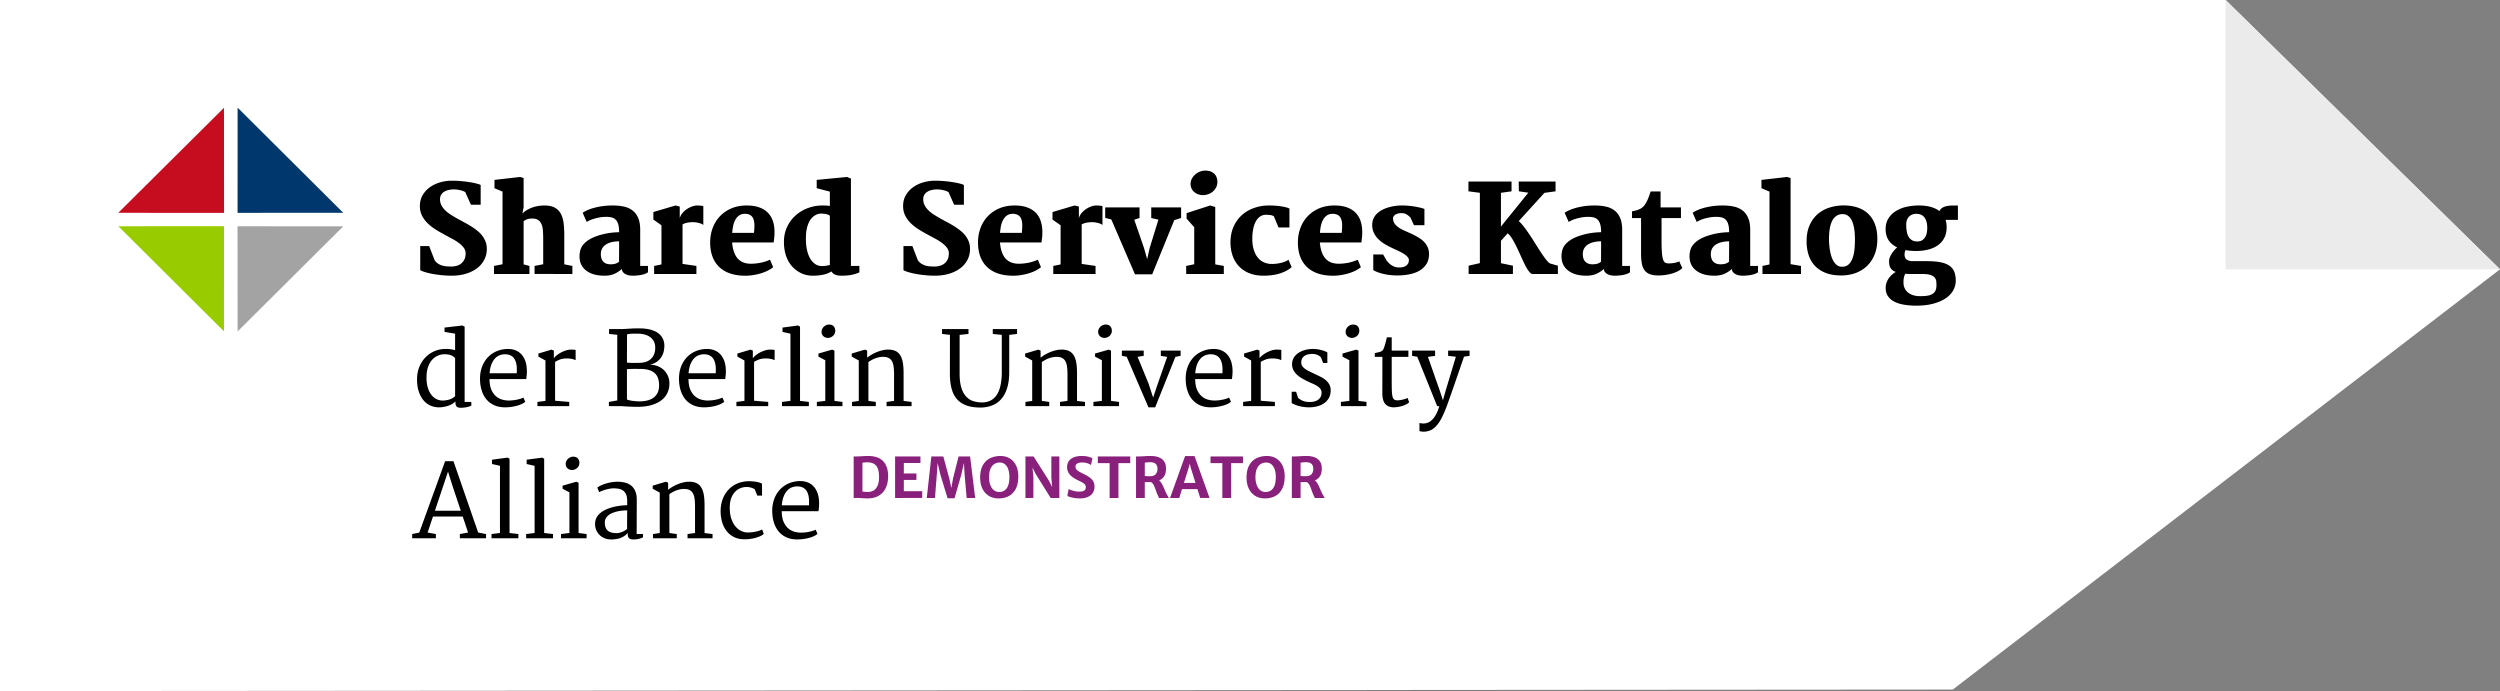
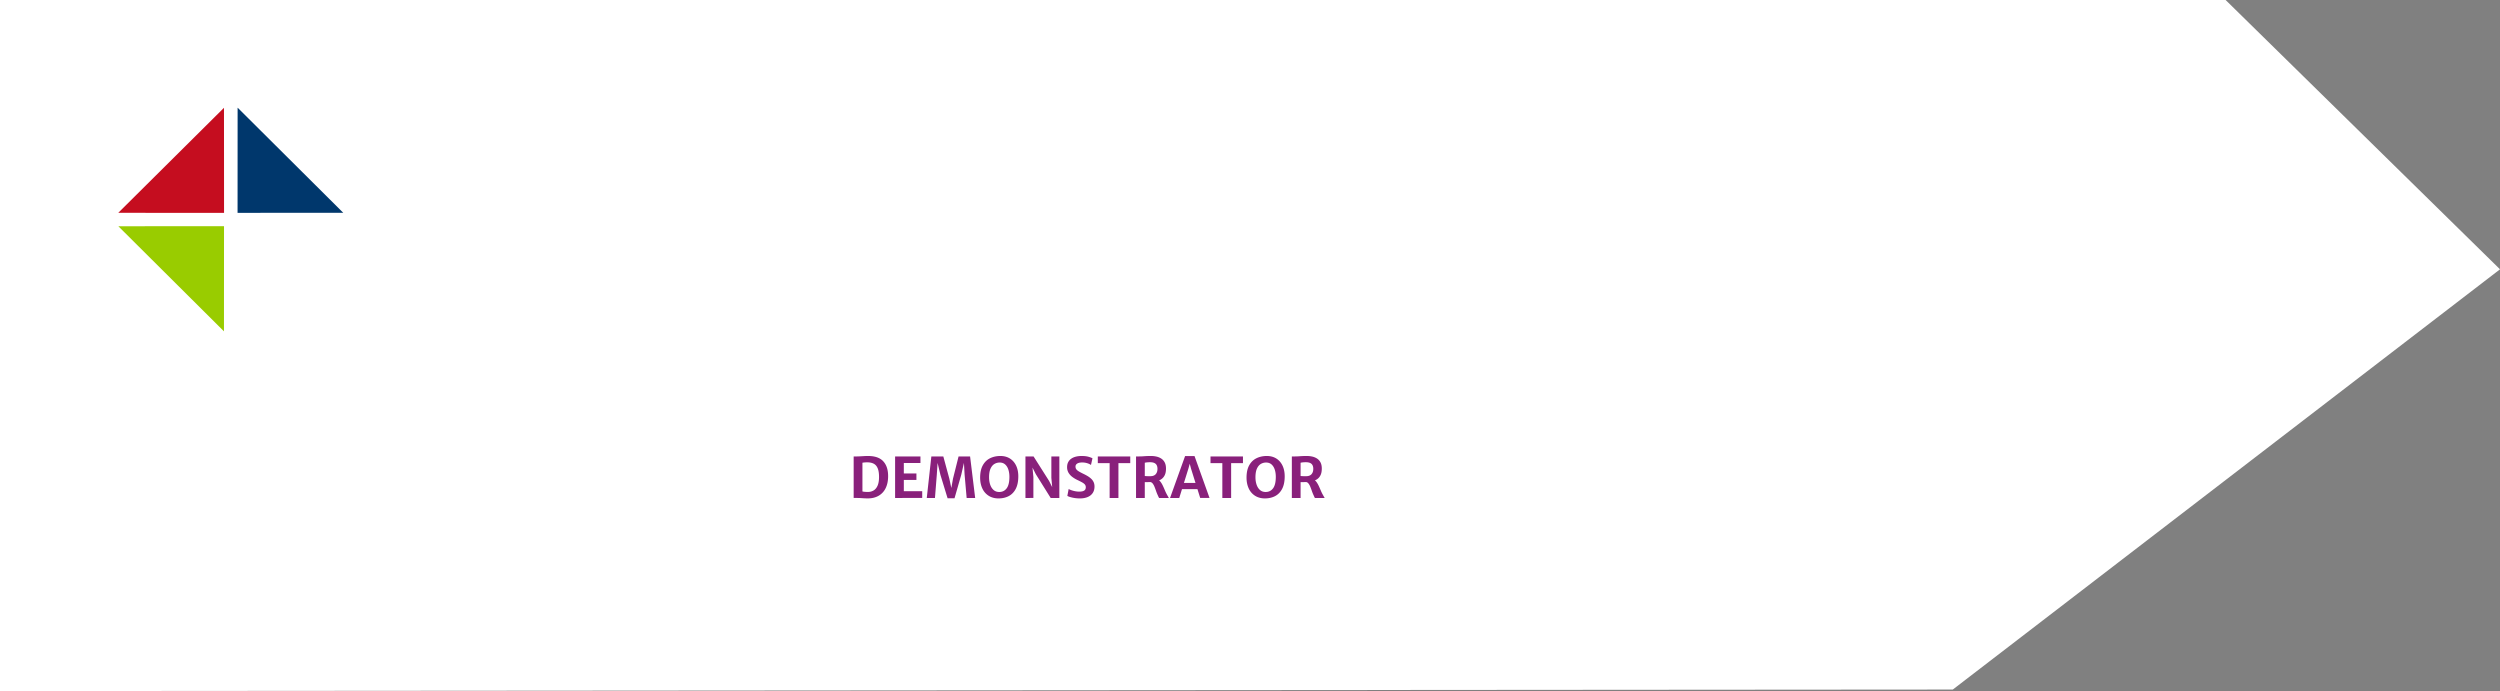
<svg xmlns="http://www.w3.org/2000/svg" width="492" height="136" viewBox="0 0 492 136">
  <rect x="0" y="0" width="492" height="136" fill="#808080" stroke="none" />
  <g fill="none" fill-rule="evenodd">
-     <path fill="#FFF" d="M-.004 0H438L492 53l-107.693 82.703L-.003 136z" />
-     <path fill="#EBEBEB" d="M438 0v53h54z" />
+     <path fill="#FFF" d="M-.004 0H438L492 53l-107.693 82.703L-.003 136" />
    <path d="m44.092 41.893-20.798-.01.001-.022L44.08 21.216l.013 20.677z" fill="#C50D1F" />
-     <path d="M46.778 65.21h-.02l-.01-20.677 20.798.009v.003L46.778 65.21z" fill="#A3A3A3" />
    <path d="M44.058 65.19 23.29 44.526l20.797-.013-.01 20.677h-.02z" fill="#9C0" />
    <path d="m46.752 41.888.01-20.678.021.001L67.55 41.875l-20.797.013z" fill="#00376C" />
    <g fill="#000" fill-rule="nonzero">
-       <path d="M82.703 48.432h1.758l1.09 2.824c.21.274.443.49.697.65.254.16.523.282.808.364.285.082.58.133.885.152.305.02.61.03.914.03.305 0 .621-.042.95-.124.328-.082.626-.222.896-.421.27-.2.492-.465.668-.797.176-.332.264-.752.264-1.26 0-.399-.122-.762-.364-1.09a4.582 4.582 0 0 0-.96-.937 10.813 10.813 0 0 0-1.366-.856c-.512-.273-1.037-.559-1.576-.855a26.523 26.523 0 0 1-1.729-1.008 8.976 8.976 0 0 1-1.517-1.201 5.609 5.609 0 0 1-1.078-1.483c-.274-.547-.41-1.168-.41-1.863 0-.805.18-1.518.539-2.139a4.983 4.983 0 0 1 1.418-1.564 6.514 6.514 0 0 1 2.01-.961 8.305 8.305 0 0 1 2.325-.328c.641 0 1.274.029 1.899.088.625.058 1.197.13 1.717.216s.96.178 1.324.276c.363.097.607.185.732.263v3.88h-1.922l-1.101-2.462c-.04-.046-.131-.101-.275-.164a4.188 4.188 0 0 0-.534-.181 6.118 6.118 0 0 0-.691-.147 4.778 4.778 0 0 0-1.693.035 2.967 2.967 0 0 0-.88.311c-.261.144-.476.34-.644.586-.168.246-.256.557-.264.932 0 .437.092.835.276 1.195.183.36.431.691.744.996.312.305.676.59 1.09.855.414.266.851.528 1.312.786.438.242.885.484 1.342.726.457.242.9.498 1.33.768.43.27.834.554 1.213.855.379.301.71.633.99.996.282.364.504.76.668 1.19.164.43.246.906.246 1.43 0 .75-.16 1.445-.48 2.085a4.87 4.87 0 0 1-1.377 1.664c-.598.47-1.328.838-2.191 1.108-.864.27-1.838.404-2.924.404-.547 0-1.117-.027-1.711-.082a22.992 22.992 0 0 1-1.723-.223 14.866 14.866 0 0 1-1.54-.34 6.012 6.012 0 0 1-1.155-.433v-4.746zM97.222 52.334l1.676-.328V37.71l-1.582-.668v-1.64l5.05-.575.68.211v5.766l-.246 1.207c.36-.328.73-.594 1.114-.797a6.275 6.275 0 0 1 1.142-.474 6.625 6.625 0 0 1 1.102-.235c.355-.043.685-.064.99-.064.844 0 1.524.142 2.04.427.515.286.913.694 1.195 1.225.28.531.464 1.176.55 1.934.086.757.125 1.609.117 2.554v5.438l1.594.316v1.594l-7.441-.023v-1.57l1.699-.329v-4.851c0-.602-.016-1.157-.047-1.665-.031-.507-.119-.945-.264-1.312a1.871 1.871 0 0 0-.65-.861c-.289-.207-.691-.31-1.207-.31-.328 0-.633.04-.914.122a2.13 2.13 0 0 0-.773.416v8.485l1.148.304v1.594h-6.973v-1.594zM114.191 49.31c.11-.452.32-.859.633-1.218.312-.36.687-.672 1.125-.937a7.64 7.64 0 0 1 1.441-.674 13.68 13.68 0 0 1 3.123-.703c.496-.051.94-.077 1.33-.077 0-.625-.054-1.132-.164-1.523-.109-.39-.271-.697-.486-.92a1.662 1.662 0 0 0-.785-.457 4.142 4.142 0 0 0-1.06-.123c-.508 0-.98.041-1.413.123-.433.082-.82.178-1.16.287-.34.11-.621.22-.844.334a3.858 3.858 0 0 0-.463.264l-.796-1.805c.125-.101.347-.234.668-.398a7.89 7.89 0 0 1 1.236-.48c.504-.157 1.094-.29 1.77-.4.675-.109 1.427-.163 2.255-.163.79 0 1.514.072 2.174.217.66.144 1.229.398 1.705.761.477.364.848.856 1.113 1.477.266.62.399 1.408.399 2.361v7.078h1.535v1.254a2.74 2.74 0 0 1-.686.34 5.208 5.208 0 0 1-.79.2 8.42 8.42 0 0 1-.815.099c-.27.02-.518.03-.744.03-.149 0-.34-.017-.574-.048a2.533 2.533 0 0 1-.686-.193 1.742 1.742 0 0 1-.58-.41c-.164-.176-.254-.405-.27-.686a5.293 5.293 0 0 1-1.44.955c-.556.254-1.208.381-1.958.381-1.023 0-1.877-.139-2.56-.416-.684-.277-1.217-.644-1.6-1.101a3.23 3.23 0 0 1-.72-1.582 4.563 4.563 0 0 1 .087-1.846zm4.055.692c0 .758.215 1.305.644 1.64.43.337 1.059.446 1.887.329a2.01 2.01 0 0 0 .574-.17c.172-.082.332-.178.48-.287 0-.672.003-1.342.007-2.01.003-.668.005-1.338.005-2.01-.242 0-.5.014-.773.041a5.162 5.162 0 0 0-.809.147c-.265.07-.52.168-.761.293-.242.125-.457.28-.645.463a2.017 2.017 0 0 0-.445.662c-.11.258-.164.558-.164.902zM128.734 52.334l1.441-.293v-7.71l-1.593-1.126V41.73l4.347-1.29.844.212v2.297c.102-.391.29-.743.563-1.055.273-.313.578-.576.914-.791a4.519 4.519 0 0 1 1.02-.492c.343-.114.636-.17.878-.17.274 0 .527.011.762.035.234.023.402.058.504.105v3.703a1.201 1.201 0 0 0-.399-.246 3.866 3.866 0 0 0-.545-.175 4.933 4.933 0 0 0-1.06-.141c-.328 0-.617.02-.867.059-.25.039-.46.084-.627.134-.168.051-.301.1-.399.147a1.362 1.362 0 0 0-.193.105v7.77l2.73.398v1.594h-8.32v-1.594zM139.761 47.705c0-1 .164-1.941.493-2.824.328-.883.8-1.652 1.418-2.308a6.682 6.682 0 0 1 2.261-1.56c.89-.382 1.899-.573 3.024-.573.945 0 1.758.12 2.437.363.68.242 1.239.58 1.676 1.014.438.433.766.95.984 1.552a6.34 6.34 0 0 1 .364 1.97c.015.491.004.929-.035 1.312-.04.382-.083.738-.13 1.066h-8.167c.109 1.383.466 2.426 1.072 3.129.605.703 1.486 1.055 2.642 1.055.57 0 1.178-.06 1.823-.182a8.635 8.635 0 0 0 1.916-.604l.62 1.465c-.296.25-.657.48-1.083.692a8.7 8.7 0 0 1-1.389.539c-.5.148-1.03.263-1.588.346a9.788 9.788 0 0 1-1.693.1c-1.063-.024-2.006-.184-2.83-.481-.824-.297-1.52-.725-2.086-1.284a5.446 5.446 0 0 1-1.29-2.039c-.292-.8-.439-1.716-.439-2.748zm8.625-1.875c.024-.289.047-.6.07-.931a6.208 6.208 0 0 0-.005-.973 3.084 3.084 0 0 0-.205-.885 1.43 1.43 0 0 0-.516-.656 1.503 1.503 0 0 0-.492-.228 2.524 2.524 0 0 0-.656-.077c-.453 0-.832.112-1.137.334a2.555 2.555 0 0 0-.744.868 4.321 4.321 0 0 0-.422 1.2c-.09.446-.15.895-.182 1.348h4.29zM154.28 47.588c0-1.047.202-2.008.604-2.883a6.988 6.988 0 0 1 1.641-2.261 7.49 7.49 0 0 1 2.426-1.477 8.264 8.264 0 0 1 2.959-.527c.18 0 .385.004.615.011.23.008.494.036.791.082V37.71l-2.59-.668v-1.64l5.977-.575.762.317v17.191h1.664v1.254c-.266.149-.694.297-1.284.445-.59.149-1.35.223-2.279.223-.508 0-.92-.072-1.236-.217a1.51 1.51 0 0 1-.71-.627c-.155.11-.345.215-.568.317a4.776 4.776 0 0 1-.79.27c-.305.077-.657.14-1.055.187-.399.047-.848.07-1.348.07a5.248 5.248 0 0 1-2.531-.674 5.74 5.74 0 0 1-1.178-.879 5.45 5.45 0 0 1-.973-1.271 6.828 6.828 0 0 1-.656-1.693c-.16-.637-.24-1.354-.24-2.15zm6.61 4.617c.258.102.532.153.82.153.352 0 .663-.022.932-.065.27-.043.494-.095.674-.158v-9.691a2.265 2.265 0 0 0-.89-.34 5.942 5.942 0 0 0-.88-.07c-.124 0-.28.021-.468.064a2.392 2.392 0 0 0-.604.24 2.98 2.98 0 0 0-.65.498 3.186 3.186 0 0 0-.592.844 5.76 5.76 0 0 0-.44 1.26c-.117.492-.179 1.078-.187 1.758-.015.789.031 1.496.14 2.12.11.626.268 1.167.475 1.624.207.457.455.834.745 1.13.289.297.597.508.925.633zM177.8 48.432h1.758l1.09 2.824c.211.274.443.49.697.65.254.16.524.282.809.364.285.082.58.133.885.152.304.02.61.03.914.03.305 0 .62-.042.949-.124.328-.082.627-.222.897-.421.269-.2.492-.465.667-.797.176-.332.264-.752.264-1.26 0-.399-.12-.762-.363-1.09a4.582 4.582 0 0 0-.961-.937 10.813 10.813 0 0 0-1.365-.856 141.86 141.86 0 0 1-1.576-.855 26.523 26.523 0 0 1-1.729-1.008 8.976 8.976 0 0 1-1.518-1.201 5.609 5.609 0 0 1-1.078-1.483c-.273-.547-.41-1.168-.41-1.863 0-.805.18-1.518.54-2.139a4.983 4.983 0 0 1 1.417-1.564 6.514 6.514 0 0 1 2.01-.961 8.305 8.305 0 0 1 2.326-.328c.64 0 1.274.029 1.899.088.625.058 1.197.13 1.716.216.52.086.961.178 1.325.276.363.097.607.185.732.263v3.88h-1.922l-1.101-2.462c-.04-.046-.131-.101-.276-.164a4.188 4.188 0 0 0-.533-.181 6.118 6.118 0 0 0-.691-.147 4.778 4.778 0 0 0-1.694.035 2.967 2.967 0 0 0-.879.311c-.261.144-.476.34-.644.586-.168.246-.256.557-.264.932 0 .437.092.835.275 1.195.184.36.432.691.745.996.312.305.675.59 1.09.855.414.266.851.528 1.312.786.437.242.885.484 1.342.726.457.242.9.498 1.33.768.43.27.834.554 1.213.855.379.301.709.633.99.996.281.364.504.76.668 1.19.164.43.246.906.246 1.43 0 .75-.16 1.445-.48 2.085a4.87 4.87 0 0 1-1.377 1.664c-.598.47-1.329.838-2.192 1.108-.863.27-1.838.404-2.924.404-.546 0-1.117-.027-1.71-.082a22.992 22.992 0 0 1-1.723-.223 14.866 14.866 0 0 1-1.541-.34 6.012 6.012 0 0 1-1.155-.433v-4.746zM192.472 47.705c0-1 .164-1.941.493-2.824.328-.883.8-1.652 1.418-2.308a6.682 6.682 0 0 1 2.261-1.56c.89-.382 1.899-.573 3.024-.573.945 0 1.757.12 2.437.363.68.242 1.238.58 1.676 1.014.437.433.766.95.984 1.552a6.34 6.34 0 0 1 .364 1.97c.015.491.004.929-.036 1.312-.039.382-.082.738-.128 1.066h-8.168c.109 1.383.466 2.426 1.072 3.129.605.703 1.486 1.055 2.642 1.055.57 0 1.178-.06 1.823-.182a8.635 8.635 0 0 0 1.916-.604l.62 1.465c-.296.25-.657.48-1.083.692a8.7 8.7 0 0 1-1.389.539c-.5.148-1.03.263-1.588.346a9.788 9.788 0 0 1-1.693.1c-1.063-.024-2.006-.184-2.83-.481-.824-.297-1.52-.725-2.086-1.284a5.446 5.446 0 0 1-1.29-2.039c-.292-.8-.439-1.716-.439-2.748zm8.625-1.875c.024-.289.047-.6.07-.931a6.207 6.207 0 0 0-.005-.973 3.084 3.084 0 0 0-.205-.885 1.43 1.43 0 0 0-.516-.656 1.503 1.503 0 0 0-.492-.228 2.524 2.524 0 0 0-.656-.077c-.453 0-.832.112-1.137.334a2.555 2.555 0 0 0-.744.868 4.321 4.321 0 0 0-.422 1.2c-.09.446-.15.895-.182 1.348h4.29zM207.285 52.334l1.441-.293v-7.71l-1.593-1.126V41.73l4.347-1.29.844.212v2.297c.101-.391.289-.743.562-1.055.274-.313.579-.576.914-.791a4.519 4.519 0 0 1 1.02-.492c.344-.114.637-.17.879-.17.273 0 .527.011.762.035.234.023.402.058.504.105v3.703a1.201 1.201 0 0 0-.399-.246 3.866 3.866 0 0 0-.545-.175 4.933 4.933 0 0 0-1.06-.141c-.328 0-.618.02-.868.059-.25.039-.459.084-.627.134-.167.051-.3.1-.398.147a1.362 1.362 0 0 0-.193.105v7.77l2.73.398v1.594h-8.32v-1.594zM218.71 43.194l-1.206-.317v-2.062h6.761V42.9l-1.043.34 1.91 5.542.633 2.215.504-2.25 1.711-5.52-1.418-.316v-2.097h5.883V42.9l-1.348.422-4.347 10.664h-3.387zM236.722 38.4c-.304 0-.603-.05-.896-.152a2.417 2.417 0 0 1-.774-.433 2.147 2.147 0 0 1-.539-.692 2.042 2.042 0 0 1-.205-.925c0-.375.086-.723.258-1.043.172-.32.395-.598.668-.832.274-.235.58-.418.92-.551.34-.133.682-.2 1.025-.2.422 0 .784.06 1.084.176.301.117.55.278.745.48.195.204.34.438.433.704.094.266.14.55.14.855 0 .399-.08.758-.24 1.078-.16.32-.375.596-.644.827-.27.23-.576.406-.92.527a3.153 3.153 0 0 1-1.055.182zm-3.28 13.934 1.581-.328v-7.289l-1.5-1.687v-1.09l4.64-1.5.997.293V52.03l1.687.304v1.594h-7.406v-1.594zM242.16 47.776c-.008-1.133.178-2.147.556-3.041a6.725 6.725 0 0 1 1.553-2.28 6.891 6.891 0 0 1 2.315-1.447 8.871 8.871 0 0 1 2.853-.568 17.177 17.177 0 0 1 2.502.14c.395.055.752.121 1.072.2.32.078.57.168.75.27v3.714h-2.144l-.926-2.203a1.811 1.811 0 0 0-.75-.246 7.233 7.233 0 0 0-.797-.047 2.03 2.03 0 0 0-1.078.293c-.32.195-.596.478-.826.85-.23.37-.412.826-.545 1.365a9.008 9.008 0 0 0-.234 1.84c-.032.945.052 1.755.252 2.431.199.676.476 1.229.832 1.658.355.43.77.744 1.242.944.472.199.97.299 1.494.299.352 0 .695-.024 1.031-.07.336-.048.647-.108.932-.182.285-.075.543-.163.773-.264a2.66 2.66 0 0 0 .557-.317l.621 1.465c-.625.54-1.406.953-2.344 1.243-.937.289-2 .433-3.187.433-1.055 0-1.985-.162-2.79-.486a5.712 5.712 0 0 1-2.033-1.354 5.715 5.715 0 0 1-1.248-2.05c-.28-.79-.425-1.653-.433-2.59zM255.425 47.705c0-1 .165-1.941.493-2.824.328-.883.8-1.652 1.418-2.308a6.682 6.682 0 0 1 2.261-1.56c.891-.382 1.899-.573 3.024-.573.945 0 1.758.12 2.437.363.68.242 1.239.58 1.676 1.014.438.433.766.95.984 1.552a6.34 6.34 0 0 1 .364 1.97c.015.491.004.929-.035 1.312-.04.382-.082.738-.13 1.066h-8.167c.11 1.383.466 2.426 1.072 3.129.605.703 1.486 1.055 2.643 1.055.57 0 1.177-.06 1.822-.182a8.635 8.635 0 0 0 1.916-.604l.62 1.465c-.296.25-.657.48-1.083.692a8.7 8.7 0 0 1-1.389.539c-.5.148-1.029.263-1.588.346a9.788 9.788 0 0 1-1.693.1c-1.062-.024-2.006-.184-2.83-.481-.824-.297-1.52-.725-2.086-1.284a5.446 5.446 0 0 1-1.29-2.039c-.292-.8-.439-1.716-.439-2.748zm8.625-1.875c.024-.289.047-.6.07-.931a6.207 6.207 0 0 0-.005-.973 3.084 3.084 0 0 0-.205-.885 1.43 1.43 0 0 0-.516-.656 1.503 1.503 0 0 0-.492-.228 2.524 2.524 0 0 0-.656-.077c-.453 0-.832.112-1.137.334a2.555 2.555 0 0 0-.744.868 4.321 4.321 0 0 0-.422 1.2c-.09.446-.15.895-.182 1.348h4.29zM270.261 50.073h1.934l.738 1.277c.094.101.207.223.34.363a3.238 3.238 0 0 0 1.084.744c.23.098.49.155.78.17.703.04 1.236-.078 1.599-.351.363-.274.541-.645.533-1.114-.008-.21-.095-.412-.263-.603a3.267 3.267 0 0 0-.674-.563 8.723 8.723 0 0 0-.967-.539 46.768 46.768 0 0 0-1.143-.533 20.358 20.358 0 0 1-1.593-.826 6.633 6.633 0 0 1-1.336-1.002 4.48 4.48 0 0 1-.914-1.272c-.227-.472-.336-1.013-.329-1.623.008-.468.1-.884.276-1.248.176-.363.41-.681.703-.955a4.465 4.465 0 0 1 1.008-.703 6.685 6.685 0 0 1 1.19-.474c.413-.122.83-.213 1.247-.276a9.38 9.38 0 0 1 1.19-.105c.445-.008.894.006 1.347.04a15.715 15.715 0 0 1 2.432.376c.348.082.643.17.885.263v3.2h-2.063l-.656-1.454a3.15 3.15 0 0 0-.756-.644 1.815 1.815 0 0 0-.978-.281c-.22 0-.432.02-.639.058a1.8 1.8 0 0 0-.55.194c-.16.09-.29.203-.387.34a.815.815 0 0 0-.147.486c0 .258.053.496.158.715.106.218.252.424.44.615.187.191.412.37.674.533.261.164.548.317.86.457.376.172.757.344 1.143.516.387.172.764.355 1.131.55.367.196.713.407 1.037.633.325.227.608.485.85.774a3.5 3.5 0 0 1 .574.967c.14.355.211.76.211 1.212 0 .774-.168 1.428-.504 1.963-.336.536-.789.971-1.36 1.307-.57.336-1.233.578-1.991.727a12.808 12.808 0 0 1-3.592.164c-.418-.04-.836-.102-1.254-.188a10.054 10.054 0 0 1-1.213-.328 5.46 5.46 0 0 1-1.055-.48v-3.082zM289.023 52.287l2.215-.504v-13.84l-2.25-.292v-1.922h8.484v1.922l-2.086.293v6.644l5.391-6.668-1.863-.27-.035-1.921h7.254v1.922l-2.192.304-5.05 5.555c.257.227.525.51.802.85.277.34.559.713.844 1.119.285.406.572.832.861 1.277.29.445.572.89.85 1.336.277.445.549.873.814 1.283.266.41.52.785.762 1.125.242.34.467.63.674.867.207.239.396.4.568.487l1.524.433v1.641h-4.957c-.172 0-.35-.096-.534-.287a4.497 4.497 0 0 1-.568-.768c-.195-.32-.393-.69-.592-1.107-.2-.418-.402-.856-.61-1.313-.206-.457-.417-.916-.632-1.377-.215-.46-.432-.896-.65-1.306-.22-.41-.44-.778-.663-1.102a3.639 3.639 0 0 0-.662-.756l-1.336 1.477v4.406l2.356.492v1.641h-8.719v-1.64zM307.445 49.31c.11-.452.32-.859.633-1.218.312-.36.687-.672 1.125-.937a7.64 7.64 0 0 1 1.441-.674 13.68 13.68 0 0 1 3.123-.703c.496-.051.94-.077 1.33-.077 0-.625-.054-1.132-.164-1.523-.11-.39-.271-.697-.486-.92a1.662 1.662 0 0 0-.785-.457 4.142 4.142 0 0 0-1.06-.123c-.509 0-.98.041-1.413.123-.433.082-.82.178-1.16.287-.34.11-.621.22-.844.334a3.858 3.858 0 0 0-.463.264l-.797-1.805c.125-.101.348-.234.668-.398a7.89 7.89 0 0 1 1.237-.48c.504-.157 1.094-.29 1.77-.4.675-.109 1.427-.163 2.255-.163.79 0 1.514.072 2.174.217.66.144 1.229.398 1.705.761.477.364.848.856 1.113 1.477.266.62.399 1.408.399 2.361v7.078h1.535v1.254a2.74 2.74 0 0 1-.686.34 5.208 5.208 0 0 1-.79.2 8.42 8.42 0 0 1-.815.099c-.27.02-.518.03-.744.03-.149 0-.34-.017-.574-.048a2.533 2.533 0 0 1-.686-.193 1.742 1.742 0 0 1-.58-.41c-.164-.176-.254-.405-.27-.686a5.293 5.293 0 0 1-1.441.955c-.555.254-1.207.381-1.957.381-1.023 0-1.877-.139-2.56-.416-.684-.277-1.217-.644-1.6-1.101a3.23 3.23 0 0 1-.72-1.582 4.563 4.563 0 0 1 .087-1.846zm4.055.692c0 .758.215 1.305.644 1.64.43.337 1.059.446 1.887.329a2.01 2.01 0 0 0 .574-.17c.172-.082.332-.178.48-.287 0-.672.003-1.342.006-2.01.004-.668.006-1.338.006-2.01-.242 0-.5.014-.773.041a5.162 5.162 0 0 0-.809.147c-.265.07-.52.168-.761.293-.243.125-.457.28-.645.463a2.017 2.017 0 0 0-.445.662c-.11.258-.164.558-.164.902zM322.96 42.912h-1.78v-1.324c.43-.07.828-.172 1.195-.305.367-.132.683-.316.949-.55.25-.227.5-.58.75-1.06.25-.481.504-1.143.762-1.987h1.968v3.129h4.008v2.097h-3.82v4.278c0 1.047.023 1.877.07 2.49.047.613.125 1.08.235 1.4.109.32.255.528.439.621.184.094.416.141.697.141a6.77 6.77 0 0 0 1.102-.111c.187-.035.363-.078.527-.13.164-.05.301-.107.41-.17l.61 1.325c-.188.195-.44.381-.756.557-.317.176-.684.33-1.102.463a9.595 9.595 0 0 1-2.877.434c-.68 0-1.238-.087-1.675-.259a2.266 2.266 0 0 1-1.038-.785c-.253-.351-.43-.799-.527-1.342-.098-.542-.146-1.189-.146-1.939v-6.973zM332.64 49.31c.11-.452.32-.859.633-1.218.313-.36.688-.672 1.125-.937a7.64 7.64 0 0 1 1.442-.674 13.68 13.68 0 0 1 3.123-.703c.496-.051.939-.077 1.33-.077 0-.625-.055-1.132-.164-1.523-.11-.39-.272-.697-.487-.92a1.662 1.662 0 0 0-.785-.457 4.142 4.142 0 0 0-1.06-.123c-.508 0-.979.041-1.413.123-.433.082-.82.178-1.16.287-.34.11-.62.22-.843.334a3.858 3.858 0 0 0-.463.264l-.797-1.805c.125-.101.347-.234.668-.398a7.89 7.89 0 0 1 1.236-.48c.504-.157 1.094-.29 1.77-.4.675-.109 1.427-.163 2.255-.163.79 0 1.514.072 2.174.217.66.144 1.229.398 1.705.761.477.364.848.856 1.114 1.477.265.62.398 1.408.398 2.361v7.078h1.535v1.254a2.74 2.74 0 0 1-.685.34 5.208 5.208 0 0 1-.791.2 8.42 8.42 0 0 1-.815.099c-.27.02-.517.03-.744.03-.148 0-.34-.017-.574-.048a2.533 2.533 0 0 1-.686-.193 1.742 1.742 0 0 1-.58-.41c-.164-.176-.254-.405-.27-.686a5.293 5.293 0 0 1-1.44.955c-.555.254-1.208.381-1.958.381-1.023 0-1.877-.139-2.56-.416-.684-.277-1.217-.644-1.6-1.101a3.23 3.23 0 0 1-.72-1.582 4.563 4.563 0 0 1 .087-1.846zm4.055.692c0 .758.215 1.305.645 1.64.43.337 1.058.446 1.886.329a2.01 2.01 0 0 0 .574-.17c.172-.082.333-.178.48-.287 0-.672.003-1.342.007-2.01a343.7 343.7 0 0 0 .006-2.01c-.243 0-.5.014-.774.041a5.162 5.162 0 0 0-.808.147c-.266.07-.52.168-.762.293-.242.125-.457.28-.645.463a2.017 2.017 0 0 0-.445.662c-.11.258-.164.558-.164.902zM346.855 52.334l1.383-.293V37.71l-1.582-.668v-1.64l5.05-.575.68.211v16.946l2.051.351v1.594h-7.582zM355.539 47.354c.015-1.203.224-2.239.627-3.106.402-.867.933-1.582 1.593-2.144a6.448 6.448 0 0 1 2.28-1.248c.86-.27 1.75-.412 2.672-.428 1.047-.008 1.986.125 2.818.398.832.274 1.539.686 2.121 1.237.582.55 1.03 1.24 1.342 2.068.312.828.469 1.785.469 2.871 0 1.235-.196 2.303-.586 3.205-.39.903-.912 1.65-1.565 2.244a6.34 6.34 0 0 1-2.256 1.325 8.255 8.255 0 0 1-2.671.433c-1.25 0-2.311-.18-3.182-.539-.871-.36-1.58-.85-2.127-1.47a5.693 5.693 0 0 1-1.19-2.186 8.846 8.846 0 0 1-.345-2.66zm6.972 5.144c.547 0 .987-.16 1.319-.48.332-.32.588-.735.767-1.242.18-.508.301-1.077.364-1.705a18.892 18.892 0 0 0 .058-3.012c-.023-.395-.068-.78-.135-1.154a7.338 7.338 0 0 0-.27-1.067 3.304 3.304 0 0 0-.439-.879 2.08 2.08 0 0 0-.656-.597 1.8 1.8 0 0 0-.914-.223c-.36 0-.676.068-.95.205-.272.137-.509.322-.708.557-.2.234-.363.507-.492.82-.13.312-.23.65-.305 1.014-.074.363-.127.74-.158 1.13-.031.391-.047.778-.047 1.16a14.165 14.165 0 0 0 .2 2.31c.07.405.167.798.292 1.177.125.379.283.717.475 1.014.191.297.418.533.68.709.261.175.568.263.92.263zM373.082 53.518c-.305-.117-.543-.254-.715-.41a1.654 1.654 0 0 1-.393-.522 1.912 1.912 0 0 1-.17-.61 6.216 6.216 0 0 1-.035-.673c0-.188.045-.396.135-.627.09-.23.209-.465.357-.703a5.616 5.616 0 0 1 1.102-1.283c-.719-.344-1.277-.813-1.676-1.407-.398-.593-.597-1.32-.597-2.18 0-.82.183-1.523.55-2.109a4.535 4.535 0 0 1 1.442-1.441 6.536 6.536 0 0 1 2.015-.826c.75-.176 1.512-.272 2.286-.287.89-.016 1.699.064 2.425.24.727.176 1.348.463 1.864.861.078-.156.181-.3.31-.433a1.71 1.71 0 0 1 .504-.346c.207-.098.459-.174.756-.229a5.823 5.823 0 0 1 1.043-.082h1.031v2.813h-2.426c.14.437.211.922.211 1.453 0 .797-.15 1.488-.45 2.074a4.068 4.068 0 0 1-1.255 1.46c-.535.386-1.172.673-1.91.86a9.818 9.818 0 0 1-2.42.282c-.758 0-1.445-.059-2.062-.176a2.202 2.202 0 0 0-.188.856c0 .476.145.816.434 1.02.289.202.703.304 1.242.304h2.742c1.04 0 1.918.07 2.637.21.719.141 1.303.366 1.752.675.449.308.773.705.972 1.189.2.484.3 1.07.3 1.758 0 .672-.167 1.306-.499 1.904-.332.598-.824 1.12-1.476 1.565-.653.445-1.465.798-2.438 1.06-.973.262-2.096.393-3.369.393-.914 0-1.74-.067-2.479-.2-.738-.132-1.369-.34-1.892-.62-.524-.282-.928-.641-1.213-1.079-.285-.437-.428-.96-.428-1.57 0-.399.06-.762.182-1.09.121-.328.277-.623.469-.885.191-.261.404-.492.638-.691.235-.2.465-.365.692-.498zm4.265-6c.368 0 .674-.078.92-.235.246-.156.446-.359.598-.609.152-.25.26-.533.322-.85.063-.316.094-.638.094-.966 0-.89-.182-1.576-.545-2.057-.363-.48-.896-.72-1.6-.72-.234 0-.47.036-.709.11a1.763 1.763 0 0 0-.644.364 1.824 1.824 0 0 0-.463.656c-.117.27-.176.6-.176.99 0 .446.031.87.094 1.272.062.402.176.756.34 1.06.164.305.388.545.674.721.285.176.65.264 1.095.264zm-2.742 8.027c0 .461.082.862.246 1.201.164.34.393.625.686.856.293.23.64.402 1.043.515.402.114.842.17 1.318.17.516 0 .973-.029 1.371-.088.399-.058.733-.166 1.002-.322.27-.156.475-.373.615-.65.141-.278.211-.635.211-1.072 0-.243-.011-.497-.035-.762a1.363 1.363 0 0 0-.281-.72c-.164-.216-.426-.393-.785-.534-.36-.14-.871-.211-1.535-.211h-2.075c-.273 0-.527-.004-.761-.012a16.5 16.5 0 0 1-.668-.035 2.913 2.913 0 0 0-.252.68 4.13 4.13 0 0 0-.1.984zM86.341 80.162a4.039 4.039 0 0 1-1.591-.327 3.723 3.723 0 0 1-1.363-1.006c-.393-.452-.71-1.025-.952-1.718-.24-.694-.361-1.516-.361-2.466 0-.873.146-1.675.44-2.407a5.789 5.789 0 0 1 1.2-1.89 5.464 5.464 0 0 1 1.793-1.235 5.525 5.525 0 0 1 2.211-.445c.345 0 .68.023 1.006.069.326.045.606.107.84.185V65.67l-2.08-.351v-.85l3.516-.41.44.224v14.815h1.318v.732c-.111.059-.25.114-.416.166a5.652 5.652 0 0 1-1.635.254c-.117 0-.24-.008-.366-.024a.85.85 0 0 1-.347-.122.728.728 0 0 1-.259-.303c-.068-.137-.102-.325-.102-.566v-.245c-.098.111-.241.235-.43.372a3.514 3.514 0 0 1-.703.38c-.28.118-.6.217-.962.298a5.45 5.45 0 0 1-1.197.122zm.752-1.338a4.33 4.33 0 0 0 1.084-.127c.32-.078.593-.182.82-.312.229-.13.417-.27.567-.42v-7.47a2.513 2.513 0 0 0-.264-.264 1.737 1.737 0 0 0-.405-.254 2.73 2.73 0 0 0-.596-.19 3.987 3.987 0 0 0-.815-.074c-.247 0-.504.031-.771.093s-.531.164-.791.308a3.456 3.456 0 0 0-1.368 1.391 4.777 4.777 0 0 0-.44 1.152c-.11.44-.168.943-.175 1.51-.013.8.069 1.493.244 2.08.176.585.412 1.069.708 1.45.297.38.637.664 1.02.85.385.185.779.277 1.182.277zM94.466 74.498c0-.833.132-1.601.396-2.304a5.55 5.55 0 0 1 1.104-1.827 5.107 5.107 0 0 1 1.704-1.215 5.68 5.68 0 0 1 2.197-.474c.573-.013 1.09.07 1.553.249.462.18.856.444 1.181.796.326.351.581.781.767 1.289.185.508.291 1.084.317 1.728.013.41.005.765-.024 1.065-.03.3-.06.566-.093.8h-7.236v.113c0 .036.003.073.01.112.026.788.159 1.44.4 1.953.24.515.542.923.903 1.226.362.303.76.514 1.196.635.437.12.863.18 1.28.18a8.044 8.044 0 0 0 2.349-.361c.224-.071.405-.146.541-.224l.362.83c-.19.169-.435.322-.738.459a6.32 6.32 0 0 1-.99.346 9.21 9.21 0 0 1-2.266.288c-.788 0-1.486-.135-2.095-.405a4.242 4.242 0 0 1-1.538-1.142c-.417-.492-.734-1.086-.952-1.783-.218-.696-.328-1.474-.328-2.334zm7.227-1.045c.02-.332.024-.665.015-1a4.75 4.75 0 0 0-.122-.958 3.006 3.006 0 0 0-.328-.83 1.767 1.767 0 0 0-.59-.61 1.919 1.919 0 0 0-.577-.25 2.944 2.944 0 0 0-.732-.082c-.365 0-.718.068-1.06.205a2.464 2.464 0 0 0-.917.654c-.27.3-.497.686-.68 1.158-.181.472-.299 1.043-.35 1.713h5.341zM105.765 79.098l1.582-.205v-7.95l-1.386-.761v-.606l2.578-.771.459.195v1.504a2.78 2.78 0 0 1 .561-.576c.25-.202.532-.386.845-.552.312-.166.638-.302.977-.41a3.17 3.17 0 0 1 .957-.161c.214 0 .408.005.58.015.173.01.295.027.367.053v2.002l-.322-.122a2.568 2.568 0 0 0-.367-.107 4.586 4.586 0 0 0-1.04-.103c-.527 0-.97.067-1.328.2a5.34 5.34 0 0 0-.986.484v7.637l2.783.234v.83h-6.26v-.83zM119.828 79.098l1.65-.293v-12.92l-1.611-.166v-.957h2.47c.43-.013.94-.04 1.529-.083a26.24 26.24 0 0 1 2.065-.054c.782.007 1.473.09 2.076.25.602.159 1.105.387 1.508.683.404.296.71.654.918 1.074.209.42.313.89.313 1.411 0 .45-.057.876-.171 1.28a3.323 3.323 0 0 1-1.411 1.934 3.852 3.852 0 0 1-1.27.517 4.33 4.33 0 0 1 1.504.278 3.546 3.546 0 0 1 2.041 1.914c.202.453.303.955.303 1.509 0 .657-.129 1.266-.386 1.826a3.91 3.91 0 0 1-1.172 1.455c-.524.41-1.181.73-1.972.962-.791.231-1.724.347-2.798.347-.28 0-.567-.005-.86-.015a59.673 59.673 0 0 1-1.62-.078 67.83 67.83 0 0 1-.616-.044h-2.49v-.83zm3.555-7.754c.162.033.346.054.551.063.205.01.414.015.625.015.212 0 .42-.001.625-.005.205-.003.39-.005.552-.005.495 0 .94-.063 1.338-.19a2.676 2.676 0 0 0 1.01-.571c.277-.254.49-.568.64-.943.15-.374.225-.809.225-1.303 0-.456-.086-.855-.259-1.197a2.399 2.399 0 0 0-.718-.854 3.218 3.218 0 0 0-1.079-.513 5.078 5.078 0 0 0-1.352-.17c-.124 0-.283-.002-.479-.006a12.885 12.885 0 0 0-.61.005 6.753 6.753 0 0 0-.6.044 1.77 1.77 0 0 0-.45.103l-.02 5.527zm0 7.266c.084.052.222.102.415.151.192.049.405.09.64.122.234.033.476.059.727.078.25.02.48.03.688.03.534 0 1.035-.056 1.504-.167.469-.11.877-.29 1.226-.537a2.61 2.61 0 0 0 .825-.971c.202-.4.303-.89.303-1.47 0-1.126-.308-1.948-.923-2.466-.615-.517-1.535-.776-2.759-.776-.228 0-.46-.002-.698-.005a25.313 25.313 0 0 0-.703 0c-.232.003-.453.008-.664.015-.212.006-.406.02-.581.039v5.957zM133.627 74.498c0-.833.131-1.601.395-2.304a5.55 5.55 0 0 1 1.104-1.827 5.107 5.107 0 0 1 1.704-1.215 5.68 5.68 0 0 1 2.197-.474c.573-.013 1.09.07 1.553.249.462.18.856.444 1.181.796.326.351.581.781.767 1.289.186.508.291 1.084.317 1.728.013.41.005.765-.024 1.065-.03.3-.06.566-.093.8h-7.236v.113c0 .036.003.073.01.112.026.788.16 1.44.4 1.953.24.515.542.923.903 1.226.362.303.76.514 1.197.635.436.12.862.18 1.279.18a8.044 8.044 0 0 0 2.349-.361c.224-.071.405-.146.542-.224l.36.83c-.188.169-.434.322-.736.459a6.32 6.32 0 0 1-.992.346 9.21 9.21 0 0 1-2.266.288c-.787 0-1.485-.135-2.094-.405a4.242 4.242 0 0 1-1.538-1.142c-.417-.492-.734-1.086-.952-1.783-.218-.696-.327-1.474-.327-2.334zm7.226-1.045c.02-.332.025-.665.015-1a4.75 4.75 0 0 0-.122-.958 3.006 3.006 0 0 0-.327-.83 1.767 1.767 0 0 0-.591-.61 1.919 1.919 0 0 0-.576-.25 2.944 2.944 0 0 0-.733-.082c-.364 0-.718.068-1.06.205a2.464 2.464 0 0 0-.917.654c-.27.3-.497.686-.679 1.158-.182.472-.3 1.043-.352 1.713h5.342zM144.925 79.098l1.583-.205v-7.95l-1.387-.761v-.606l2.578-.771.459.195v1.504a2.78 2.78 0 0 1 .561-.576c.251-.202.533-.386.845-.552.313-.166.638-.302.977-.41a3.17 3.17 0 0 1 .957-.161c.215 0 .408.005.58.015.173.01.295.027.367.053v2.002l-.322-.122a2.568 2.568 0 0 0-.366-.107 4.586 4.586 0 0 0-1.04-.103c-.528 0-.97.067-1.329.2a5.34 5.34 0 0 0-.986.484v7.637l2.783.234v.83h-6.26v-.83zM153.9 79.098l1.66-.205V65.67l-1.562-.351v-.85l3.056-.41.391.224v14.61l1.738.205v.83H153.9zM162.914 66.5a1.314 1.314 0 0 1-.855-.317 1.11 1.11 0 0 1-.273-.376 1.21 1.21 0 0 1-.103-.508c0-.202.044-.39.132-.566a1.55 1.55 0 0 1 .8-.752c.173-.072.348-.108.523-.108.43 0 .744.12.943.357.198.237.298.522.298.854 0 .215-.043.41-.127.586a1.384 1.384 0 0 1-.332.445 1.555 1.555 0 0 1-1.006.385zm-2.158 12.598 1.66-.205v-7.998l-1.348-.713v-.606l2.705-.771.44.195v9.893l1.582.205v.83h-5.04v-.83zM167.68 79.098l1.328-.195v-7.96l-1.387-.761v-.606l2.597-.771.44.195v1.397a5.79 5.79 0 0 1 .8-.562 8.38 8.38 0 0 1 .997-.503c.351-.15.713-.272 1.084-.366a5.097 5.097 0 0 1 1.054-.161c.606-.02 1.114.054 1.524.22.41.166.742.436.996.81.254.375.436.855.547 1.44.11.587.166 1.29.166 2.11v5.518l1.572.195v.83h-4.922v-.83l1.475-.205v-5.166c0-.593-.03-1.113-.088-1.563-.059-.449-.174-.82-.347-1.113a1.549 1.549 0 0 0-.717-.644c-.306-.137-.707-.196-1.202-.176-.403.02-.83.109-1.279.268-.45.16-.921.409-1.416.747v7.647l1.455.205v.83h-4.678v-.83zM186.937 73.473c0-1.27.002-2.533.005-3.79.003-1.256.005-2.519.005-3.788l-1.553-.176v-.957h5.205v.957l-1.748.186v7.617c0 1.1.11 2.015.332 2.744.222.73.53 1.31.923 1.743.394.433.86.739 1.397.918a5.545 5.545 0 0 0 1.762.269c.684 0 1.271-.139 1.763-.415a3.29 3.29 0 0 0 1.206-1.187c.313-.514.544-1.14.693-1.875.15-.736.225-1.566.225-2.49v-7.324l-1.777-.186v-.957h4.785v.957l-1.543.186v7.314c0 1.224-.138 2.275-.415 3.154-.277.88-.666 1.602-1.167 2.168a4.58 4.58 0 0 1-1.797 1.255 6.295 6.295 0 0 1-2.295.405c-1.107 0-2.043-.144-2.808-.434-.765-.29-1.385-.718-1.86-1.284-.475-.567-.817-1.268-1.025-2.105-.209-.836-.313-1.805-.313-2.905zM201.81 79.098l1.328-.195v-7.96l-1.386-.761v-.606l2.597-.771.44.195v1.397a5.79 5.79 0 0 1 .8-.562c.313-.185.645-.353.997-.503.351-.15.713-.272 1.084-.366a5.097 5.097 0 0 1 1.054-.161c.606-.02 1.114.054 1.524.22.41.166.742.436.996.81.254.375.436.855.547 1.44.11.587.166 1.29.166 2.11v5.518l1.572.195v.83h-4.922v-.83l1.475-.205v-5.166c0-.593-.03-1.113-.088-1.563-.059-.449-.174-.82-.347-1.113a1.549 1.549 0 0 0-.718-.644c-.306-.137-.706-.196-1.2-.176-.404.02-.83.109-1.28.268-.45.16-.921.409-1.416.747v7.647l1.455.205v.83h-4.678v-.83zM217.347 66.5a1.314 1.314 0 0 1-.854-.317 1.11 1.11 0 0 1-.274-.376 1.21 1.21 0 0 1-.102-.508c0-.202.044-.39.132-.566a1.55 1.55 0 0 1 .8-.752c.173-.072.347-.108.523-.108.43 0 .744.12.942.357.199.237.298.522.298.854 0 .215-.042.41-.127.586a1.384 1.384 0 0 1-.332.445 1.555 1.555 0 0 1-1.006.385zm-2.158 12.598 1.66-.205v-7.998l-1.347-.713v-.606l2.705-.771.44.195v9.893l1.581.205v.83h-5.039v-.83zM221.732 70.211l-.947-.185V69h4.297v1.026l-1.201.205 2.138 5.215.918 2.793.899-2.676 1.865-5.332-1.25-.196V69h3.896v1.026l-1.035.214-3.974 9.922h-1.319zM233.343 74.498c0-.833.132-1.601.396-2.304a5.55 5.55 0 0 1 1.103-1.827 5.106 5.106 0 0 1 1.705-1.215 5.68 5.68 0 0 1 2.197-.474c.573-.013 1.09.07 1.553.249.462.18.856.444 1.181.796.326.351.581.781.767 1.289.185.508.291 1.084.317 1.728.013.41.005.765-.024 1.065-.03.3-.06.566-.093.8h-7.236v.113c0 .036.003.073.01.112.025.788.159 1.44.4 1.953.24.515.542.923.903 1.226.361.303.76.514 1.196.635.437.12.863.18 1.28.18a8.044 8.044 0 0 0 2.349-.361c.224-.071.405-.146.541-.224l.362.83c-.19.169-.435.322-.738.459a6.32 6.32 0 0 1-.99.346 9.21 9.21 0 0 1-2.266.288c-.788 0-1.486-.135-2.095-.405a4.242 4.242 0 0 1-1.538-1.142c-.417-.492-.734-1.086-.952-1.783-.219-.696-.328-1.474-.328-2.334zm7.227-1.045c.02-.332.024-.665.015-1a4.75 4.75 0 0 0-.122-.958 3.006 3.006 0 0 0-.328-.83 1.767 1.767 0 0 0-.59-.61 1.919 1.919 0 0 0-.577-.25 2.944 2.944 0 0 0-.732-.082c-.365 0-.718.068-1.06.205a2.464 2.464 0 0 0-.918.654c-.27.3-.496.686-.678 1.158-.183.472-.3 1.043-.352 1.713h5.342zM244.642 79.098l1.582-.205v-7.95l-1.386-.761v-.606l2.578-.771.459.195v1.504c.123-.182.31-.374.561-.576.25-.202.532-.386.845-.552.312-.166.638-.302.977-.41a3.17 3.17 0 0 1 .957-.161c.214 0 .408.005.58.015.173.01.295.027.367.053v2.002l-.322-.122a2.568 2.568 0 0 0-.367-.107 4.585 4.585 0 0 0-1.04-.103c-.527 0-.97.067-1.328.2a5.34 5.34 0 0 0-.986.484v7.637l2.783.234v.83h-6.26v-.83zM254.203 77.096h.869l.38 1.191c.164.137.325.256.484.357a2.879 2.879 0 0 0 1.02.4c.19.036.398.057.626.064.364.013.7-.015 1.006-.083.306-.069.57-.18.79-.332.222-.153.394-.347.518-.581.124-.235.186-.515.186-.84a1.2 1.2 0 0 0-.24-.752 2.418 2.418 0 0 0-.63-.562 5.956 5.956 0 0 0-.888-.459c-.332-.14-.67-.294-1.016-.464-.384-.182-.76-.382-1.128-.6a5.387 5.387 0 0 1-.976-.733 3.288 3.288 0 0 1-.679-.913 2.48 2.48 0 0 1-.244-1.162 2.492 2.492 0 0 1 .64-1.65 3.11 3.11 0 0 1 .669-.562 4.47 4.47 0 0 1 .81-.4c.287-.108.581-.189.884-.244.303-.056.6-.086.893-.093a6.853 6.853 0 0 1 1.792.195c.264.065.502.14.713.225.212.085.393.17.542.254v2.09h-.83l-.42-1.094a2.337 2.337 0 0 0-.298-.269 1.962 1.962 0 0 0-.36-.214 2.32 2.32 0 0 0-.455-.152 2.573 2.573 0 0 0-.576-.058c-.313 0-.6.03-.864.092a2.09 2.09 0 0 0-.689.288c-.195.13-.35.3-.464.508a1.623 1.623 0 0 0-.18.752c-.013.293.058.549.214.767.157.218.362.415.616.59.254.176.545.34.874.494.328.153.665.314 1.01.483.358.17.721.344 1.09.523.367.179.698.39.99.634.293.245.533.531.718.86.186.329.279.72.279 1.177 0 .553-.111 1.038-.332 1.455a3.026 3.026 0 0 1-.914 1.045c-.387.28-.84.49-1.357.63-.518.14-1.073.21-1.665.21-.592 0-1.185-.07-1.777-.21a6.391 6.391 0 0 1-1.631-.62v-2.237zM266.049 66.5a1.314 1.314 0 0 1-.855-.317 1.11 1.11 0 0 1-.273-.376 1.21 1.21 0 0 1-.103-.508c0-.202.044-.39.132-.566a1.55 1.55 0 0 1 .8-.752c.173-.072.347-.108.523-.108.43 0 .744.12.943.357.198.237.297.522.297.854 0 .215-.042.41-.127.586a1.384 1.384 0 0 1-.332.445 1.555 1.555 0 0 1-1.005.385zm-2.159 12.598 1.66-.205v-7.998l-1.347-.713v-.606l2.705-.771.44.195v9.893l1.581.205v.83h-5.039v-.83zM272.045 77.37c0-1.199.001-2.388.004-3.57.004-1.182.005-2.371.005-3.57h-1.494v-.732c.287-.071.526-.128.718-.17.192-.043.352-.092.479-.147.126-.055.232-.125.317-.21.085-.085.163-.208.234-.371.046-.11.103-.274.171-.488a17.475 17.475 0 0 0 .357-1.294c.045-.199.074-.34.088-.425h.966V69h3.282v1.23h-3.282v4.923c0 .755.01 1.368.03 1.84.02.472.068.842.146 1.109.078.267.192.447.342.542.15.094.358.141.625.141.163 0 .343-.016.542-.048.198-.033.39-.072.576-.118a5.39 5.39 0 0 0 .513-.151c.156-.055.273-.109.351-.161l.303.86c-.15.162-.348.305-.596.429a4.82 4.82 0 0 1-.805.312 6.391 6.391 0 0 1-1.636.254c-.71 0-1.26-.218-1.65-.654-.391-.436-.586-1.149-.586-2.139zM279.35 83.239a3.021 3.021 0 0 0 .781.107c.234 0 .488-.042.761-.127.274-.085.55-.249.83-.493.28-.244.552-.591.816-1.04.263-.45.503-1.035.718-1.758h-.42l-3.916-9.717-1.016-.176V69h4.521v1.035l-1.406.196 2.295 6.552.654 1.993.567-1.993 1.982-6.582-1.523-.166V69h4.219v1.035l-1.094.157-1.148 3.33c-.328.957-.615 1.787-.859 2.49a356.434 356.434 0 0 1-1.06 3.008l-.283.786a22.237 22.237 0 0 1-.952 2.251c-.257.52-.529.972-.815 1.352-.287.381-.594.694-.923.938a3.011 3.011 0 0 1-1.099.513 3.542 3.542 0 0 1-1.074.088 2.598 2.598 0 0 1-.23-.03 1.388 1.388 0 0 1-.2-.049.468.468 0 0 1-.127-.058v-1.572zM81.117 105.098l1.396-.283 5.088-14.053h1.64l4.864 14.043 1.553.293v.83h-5.156v-.83l1.62-.293-1.054-3.145h-5.86l-1.054 3.145 1.63.293v.83h-4.667v-.83zm9.57-4.58-1.592-4.766-.927-2.94-2.578 7.706h5.097zM96.732 105.098l1.66-.205V91.67l-1.562-.351v-.85l3.056-.41.391.224v14.61l1.738.205v.83h-5.283zM103.549 105.098l1.66-.205V91.67l-1.563-.351v-.85l3.057-.41.39.224v14.61l1.739.205v.83h-5.283zM112.562 92.5a1.314 1.314 0 0 1-.854-.317 1.11 1.11 0 0 1-.274-.376 1.21 1.21 0 0 1-.102-.508c0-.202.044-.39.132-.566a1.55 1.55 0 0 1 .8-.752c.173-.072.347-.108.523-.108.43 0 .744.12.942.357.199.237.298.522.298.854 0 .215-.042.41-.127.586a1.384 1.384 0 0 1-.332.445 1.555 1.555 0 0 1-1.006.385zm-2.158 12.598 1.66-.205v-7.998l-1.348-.713v-.606l2.706-.771.439.195v9.893l1.582.205v.83h-5.039v-.83zM117.133 102.783c.045-.455.192-.854.439-1.196.247-.342.553-.636.918-.884.365-.247.77-.452 1.216-.615a10.29 10.29 0 0 1 1.343-.39 11.826 11.826 0 0 1 2.383-.264v-.85c0-.514-.069-.932-.206-1.255a1.81 1.81 0 0 0-.566-.756 2.053 2.053 0 0 0-.85-.372 5.378 5.378 0 0 0-1.054-.097c-.19 0-.4.018-.635.053a7.258 7.258 0 0 0-.728.152c-.25.065-.503.143-.757.234a7.292 7.292 0 0 0-.722.303l-.362-.879c.241-.195.536-.366.884-.513a8.473 8.473 0 0 1 2.148-.581c.349-.045.647-.068.894-.068.515 0 1.004.054 1.47.161.465.108.874.296 1.226.566.351.27.63.635.834 1.094.206.46.308 1.044.308 1.753l-.02 6.719h1.25v.644c-.227.124-.509.225-.844.303a4.44 4.44 0 0 1-1.01.117c-.118 0-.245-.008-.382-.024a.984.984 0 0 1-.376-.122.753.753 0 0 1-.283-.303c-.075-.137-.112-.325-.112-.566v-.274c-.15.183-.327.352-.532.508a3.5 3.5 0 0 1-.704.41 4.165 4.165 0 0 1-.898.274 5.885 5.885 0 0 1-1.118.097c-.508 0-.969-.09-1.382-.273a2.98 2.98 0 0 1-1.035-.737 2.988 2.988 0 0 1-.737-2.369zm1.894.04c0 .384.052.71.156.976.104.267.256.483.454.65.199.166.441.286.728.36.286.076.609.113.967.113.195 0 .394-.026.595-.078.202-.052.396-.117.581-.195.186-.078.359-.168.518-.269.16-.1.288-.2.386-.298a336.96 336.96 0 0 1 .02-3.642c-.274 0-.574.014-.9.044-.325.029-.65.08-.976.151a6.624 6.624 0 0 0-.947.283 3.227 3.227 0 0 0-.81.445 2.147 2.147 0 0 0-.562.63c-.14.24-.21.517-.21.83zM128.51 105.098l1.328-.195v-7.96l-1.387-.761v-.606l2.598-.771.439.195v1.397a5.79 5.79 0 0 1 .8-.562 8.38 8.38 0 0 1 .997-.503c.351-.15.713-.272 1.084-.366a5.097 5.097 0 0 1 1.055-.161c.605-.02 1.113.054 1.523.22.41.166.742.436.996.81.254.375.436.855.547 1.44.11.587.166 1.29.166 2.11v5.518l1.572.195v.83h-4.922v-.83l1.475-.205v-5.166c0-.593-.03-1.113-.088-1.563-.059-.449-.174-.82-.347-1.113a1.549 1.549 0 0 0-.717-.644c-.306-.137-.707-.196-1.202-.176-.403.02-.83.109-1.279.268-.45.16-.921.409-1.416.747v7.647l1.455.205v.83h-4.678v-.83zM141.82 100.674c-.007-.898.127-1.709.4-2.432a5.594 5.594 0 0 1 1.128-1.855 5.1 5.1 0 0 1 1.69-1.201 5.75 5.75 0 0 1 2.095-.479c.273-.006.551-.001.834.015.284.016.55.046.801.088.25.042.48.096.689.161.208.065.377.14.508.225v2.343h-.928l-.498-1.23a1.516 1.516 0 0 0-.362-.215 3.207 3.207 0 0 0-.42-.146 2.858 2.858 0 0 0-.43-.083 3.265 3.265 0 0 0-1.64.22 2.967 2.967 0 0 0-1.054.737 3.62 3.62 0 0 0-.733 1.24c-.182.498-.277 1.082-.283 1.753-.007.885.098 1.644.312 2.275.215.632.495 1.148.84 1.548.345.4.73.693 1.153.879.423.185.84.278 1.25.278.253 0 .517-.016.79-.049.274-.032.538-.075.792-.127.254-.052.488-.115.703-.19.215-.075.39-.151.527-.23l.332.87c-.189.169-.423.319-.703.449-.28.13-.588.24-.923.332a8.414 8.414 0 0 1-2.163.283c-.755 0-1.422-.137-2.002-.41a4.185 4.185 0 0 1-1.47-1.143 5.094 5.094 0 0 1-.913-1.733 7.469 7.469 0 0 1-.322-2.173zM151.976 100.498c0-.833.132-1.601.396-2.304a5.55 5.55 0 0 1 1.103-1.827 5.107 5.107 0 0 1 1.704-1.215 5.68 5.68 0 0 1 2.198-.474c.573-.013 1.09.07 1.552.249.463.18.856.444 1.182.796.326.351.581.781.767 1.289.185.508.291 1.084.317 1.728.013.41.005.765-.024 1.065-.03.3-.06.566-.093.8h-7.237v.113c0 .036.004.073.01.112.026.788.16 1.44.4 1.953.242.515.543.923.904 1.226.361.303.76.514 1.196.635.436.12.863.18 1.28.18a8.044 8.044 0 0 0 2.349-.361c.224-.071.404-.146.541-.224l.362.83c-.19.169-.435.322-.738.459a6.32 6.32 0 0 1-.991.346 9.21 9.21 0 0 1-2.266.288c-.787 0-1.486-.135-2.094-.405a4.242 4.242 0 0 1-1.538-1.142c-.417-.492-.735-1.086-.953-1.783-.218-.696-.327-1.474-.327-2.334zm7.227-1.045c.02-.332.024-.665.014-1a4.75 4.75 0 0 0-.122-.958 3.006 3.006 0 0 0-.327-.83 1.767 1.767 0 0 0-.59-.61 1.919 1.919 0 0 0-.577-.25 2.944 2.944 0 0 0-.732-.082c-.365 0-.718.068-1.06.205a2.464 2.464 0 0 0-.918.654c-.27.3-.496.686-.678 1.158-.183.472-.3 1.043-.352 1.713h5.342z" />
-     </g>
+       </g>
    <g fill="#89207B" fill-rule="nonzero">
      <path d="M168 98v-8.174h.704c.154 0 .348-.007.583-.022l.754-.044c.267-.014.526-.022.775-.022 1.36 0 2.361.347 3.003 1.04.642.693.963 1.664.963 2.915 0 .931-.164 1.726-.49 2.384a3.428 3.428 0 0 1-1.405 1.504c-.61.345-1.343.514-2.197.506a20.75 20.75 0 0 1-1.062-.05 13.816 13.816 0 0 0-.99-.038H168zm1.727-1.282c.14.036.31.062.511.077.202.014.402.02.6.016a2.089 2.089 0 0 0 1.127-.313c.323-.206.575-.524.757-.954.181-.431.272-.988.272-1.67 0-.711-.086-1.278-.258-1.7-.173-.42-.431-.724-.776-.91-.345-.185-.777-.277-1.298-.277-.169 0-.34.007-.512.022a3.93 3.93 0 0 0-.423.055v5.654zM176.156 98v-8.174h4.989v1.298h-3.273v2.052h2.481v1.27h-2.48v2.228h3.619v1.325zM182.388 98l.902-8.174h2.354l1.183 4.367.395 1.843.33-1.843 1.095-4.367h2.266L191.914 98h-1.677l-.402-4.581-.132-2.316-.534 2.354-1.32 4.604h-1.363l-1.409-4.604-.56-2.354-.154 2.316-.363 4.581zM196.622 98.087c-.785.015-1.46-.153-2.024-.503a3.334 3.334 0 0 1-1.287-1.485c-.293-.64-.433-1.385-.418-2.236.018-.942.198-1.715.539-2.318s.801-1.051 1.38-1.345c.58-.293 1.236-.447 1.97-.462.751-.014 1.401.148 1.95.487.547.34.967.823 1.259 1.452.291.629.428 1.37.41 2.225-.019.942-.191 1.72-.518 2.335-.326.614-.77 1.072-1.33 1.375-.561.302-1.205.46-1.931.475zm.033-1.265c.612 0 1.098-.24 1.458-.72.359-.48.538-1.232.538-2.255 0-.536-.07-1.016-.211-1.441-.141-.426-.353-.762-.636-1.01-.282-.247-.636-.37-1.061-.37-.381 0-.73.095-1.048.285-.317.191-.57.499-.761.924-.191.426-.286.99-.286 1.694 0 .54.075 1.027.225 1.463.15.437.374.784.671 1.043.297.258.667.387 1.111.387zM201.809 98v-8.174h1.595l3.063 4.835 1.067 2.128h-.38l-.247-2.744v-4.219h1.573V98h-1.705l-2.926-4.686-1.226-2.42h.462l.285 2.976v4.13zM212.523 98.087c-.378 0-.736-.027-1.073-.082a6.402 6.402 0 0 1-.874-.198 2.59 2.59 0 0 1-.523-.21l.258-1.363c.136.08.315.16.537.239.222.079.466.145.734.198.268.053.537.08.809.08.436 0 .76-.068.973-.204.213-.135.319-.354.319-.654a.824.824 0 0 0-.176-.536c-.117-.145-.302-.287-.553-.427-.25-.139-.576-.304-.976-.495a5.73 5.73 0 0 1-.963-.588 2.811 2.811 0 0 1-.731-.814 2.127 2.127 0 0 1-.28-1.106c0-.381.074-.71.222-.987.149-.277.353-.504.613-.682.26-.178.562-.309.905-.393.343-.085.71-.127 1.103-.127.565 0 1.028.053 1.391.16.363.106.617.205.76.297l-.292 1.309a2.66 2.66 0 0 0-.715-.338 3.319 3.319 0 0 0-1.045-.152c-.26 0-.487.031-.68.094a.996.996 0 0 0-.447.272.633.633 0 0 0-.16.437c0 .206.05.38.151.526.101.144.262.284.481.418.22.133.507.286.858.459.32.15.615.307.886.47.271.163.51.342.715.536.205.195.365.416.478.666.114.25.171.535.171.858 0 .491-.115.912-.346 1.262-.231.35-.562.617-.993.8-.431.184-.944.275-1.537.275zM218.375 98v-6.854h-2.327v-1.32h6.386v1.32h-2.327V98zM225.293 98h-1.721v-8.174h.649c.279 0 .603-.014.974-.044.37-.029.814-.044 1.33-.044.382 0 .749.042 1.1.124.352.083.667.218.944.407.277.189.496.443.657.762.161.319.242.715.242 1.188 0 .531-.088.972-.264 1.323-.176.35-.423.623-.74.819a2.955 2.955 0 0 1-1.113.393l-.446.064c-.15.02-.348.036-.594.049-.246.013-.585.02-1.018.02v3.112zm0-4.324c.077.011.186.02.325.028.14.007.281.01.426.01h.35c.465 0 .814-.13 1.047-.392.233-.263.35-.616.35-1.06 0-.249-.044-.471-.13-.667a.947.947 0 0 0-.453-.462c-.217-.112-.52-.168-.908-.168-.172 0-.347.008-.523.025a3.848 3.848 0 0 0-.483.074v2.612zM228.12 98a1.036 1.036 0 0 1-.123-.211 34.61 34.61 0 0 0-.174-.383 8.122 8.122 0 0 1-.316-.797c-.097-.286-.199-.56-.305-.82a2.578 2.578 0 0 0-.368-.649.701.701 0 0 0-.507-.28l.484-.38 1.073-.071c.209.091.393.248.553.47.16.222.306.478.44.767.134.29.266.589.396.897.13.308.27.594.42.858.055.102.111.203.168.302l.168.297h-1.909zM232.075 98h-1.81l2.96-8.245h1.859l2.953 8.244H236.2l-1.81-5.786-.252-.946-.259.946L232.075 98zm-.132-1.733.225-1.227h3.751l.226 1.227h-4.202zM240.556 98v-6.854h-2.327v-1.32h6.386v1.32h-2.327V98zM249.048 98.087c-.785.015-1.46-.153-2.024-.503a3.334 3.334 0 0 1-1.287-1.485c-.293-.64-.433-1.385-.418-2.236.018-.942.198-1.715.539-2.318s.801-1.051 1.38-1.345c.58-.293 1.236-.447 1.97-.462.751-.014 1.401.148 1.95.487.547.34.967.823 1.259 1.452.291.629.428 1.37.41 2.225-.019.942-.191 1.72-.517 2.335-.327.614-.77 1.072-1.332 1.375-.56.302-1.204.46-1.93.475zm.033-1.265c.612 0 1.098-.24 1.458-.72.359-.48.538-1.232.538-2.255 0-.536-.07-1.016-.211-1.441-.141-.426-.353-.762-.636-1.01-.282-.247-.636-.37-1.061-.37-.381 0-.73.095-1.048.285-.317.191-.57.499-.762.924-.19.426-.286.99-.286 1.694 0 .54.076 1.027.226 1.463.15.437.374.784.671 1.043.297.258.667.387 1.111.387zM255.956 98h-1.721v-8.174h.649c.278 0 .603-.014.973-.044.37-.029.814-.044 1.331-.044.381 0 .748.042 1.1.124.352.083.666.218.943.407.277.189.496.443.658.762.16.319.241.715.241 1.188 0 .531-.087.972-.264 1.323-.175.35-.422.623-.74.819a2.955 2.955 0 0 1-1.113.393l-.445.064c-.15.02-.349.036-.594.049-.246.013-.585.02-1.018.02v3.112zm0-4.324c.077.011.185.02.325.028.139.007.28.01.426.01h.349c.466 0 .815-.13 1.048-.392.233-.263.349-.616.349-1.06 0-.249-.043-.471-.13-.667a.947.947 0 0 0-.453-.462c-.216-.112-.519-.168-.908-.168-.172 0-.346.008-.522.025a3.848 3.848 0 0 0-.484.074v2.612zM258.783 98a1.036 1.036 0 0 1-.124-.211 34.61 34.61 0 0 0-.173-.383 8.122 8.122 0 0 1-.316-.797c-.097-.286-.2-.56-.305-.82a2.578 2.578 0 0 0-.369-.649.701.701 0 0 0-.506-.28l.484-.38 1.072-.071c.21.091.394.248.553.47.16.222.306.478.44.767.134.29.266.589.396.897.13.308.27.594.421.858.055.102.11.203.168.302l.168.297h-1.909z" />
    </g>
  </g>
</svg>